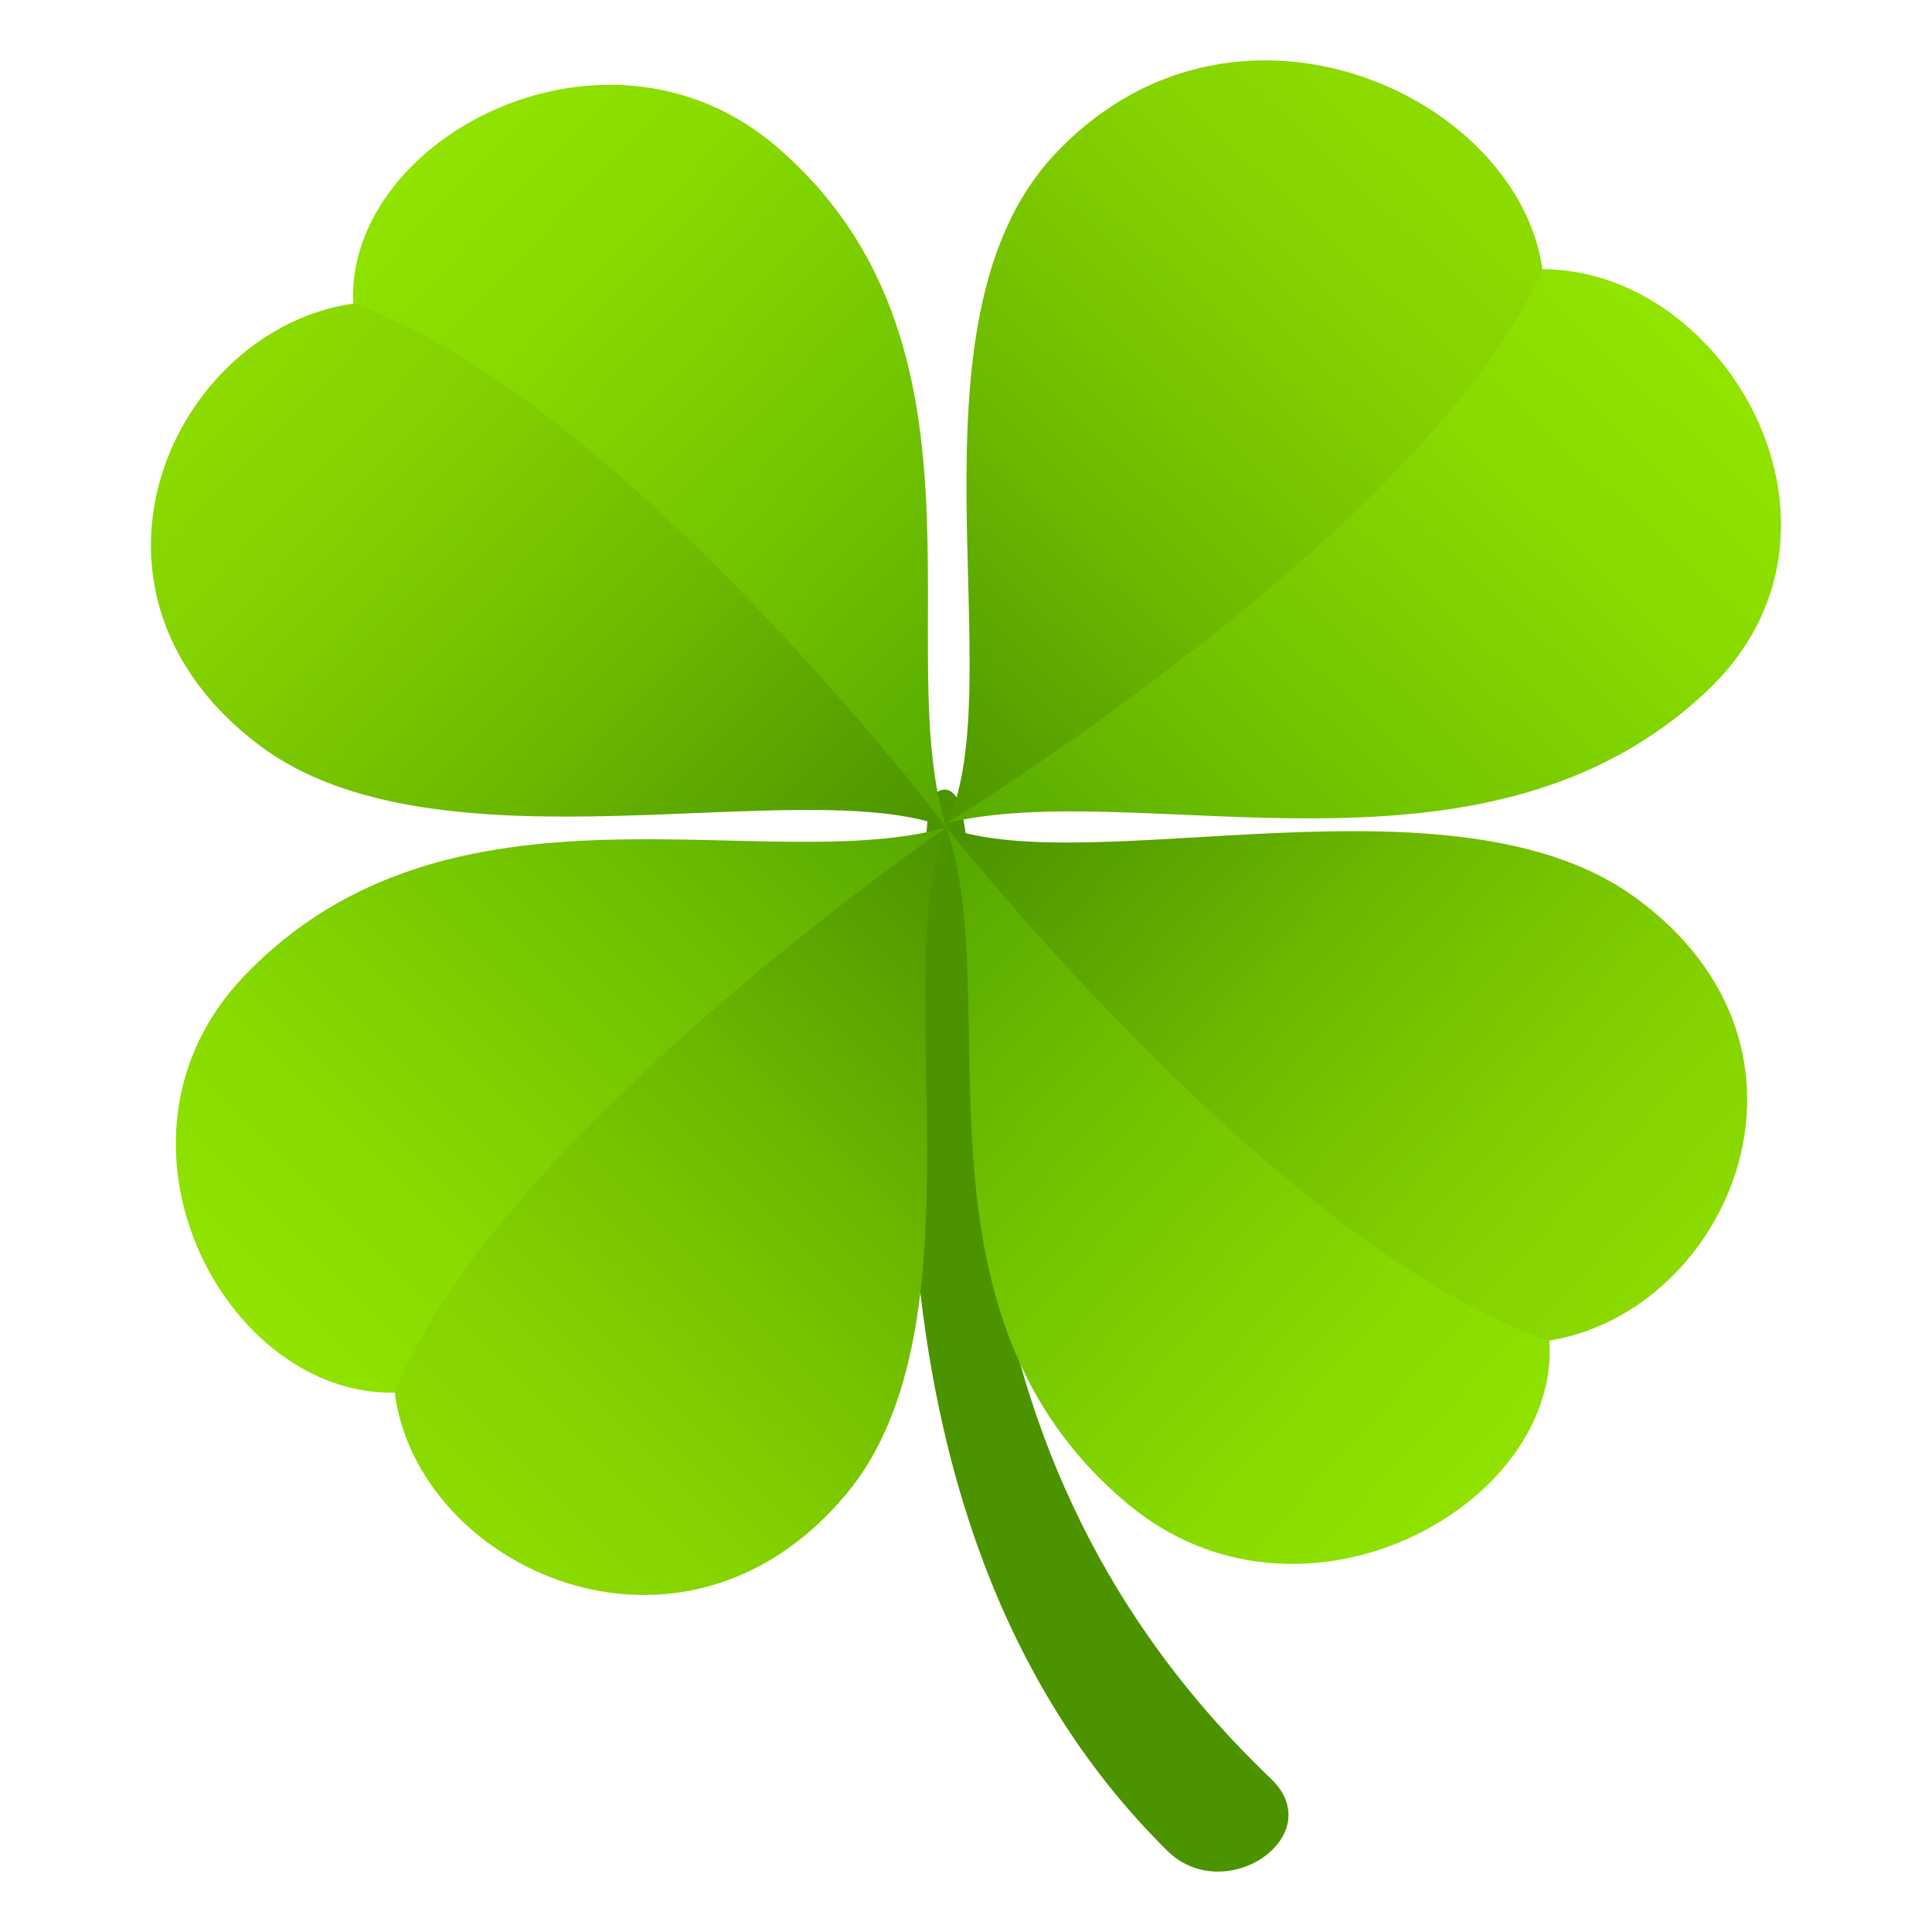
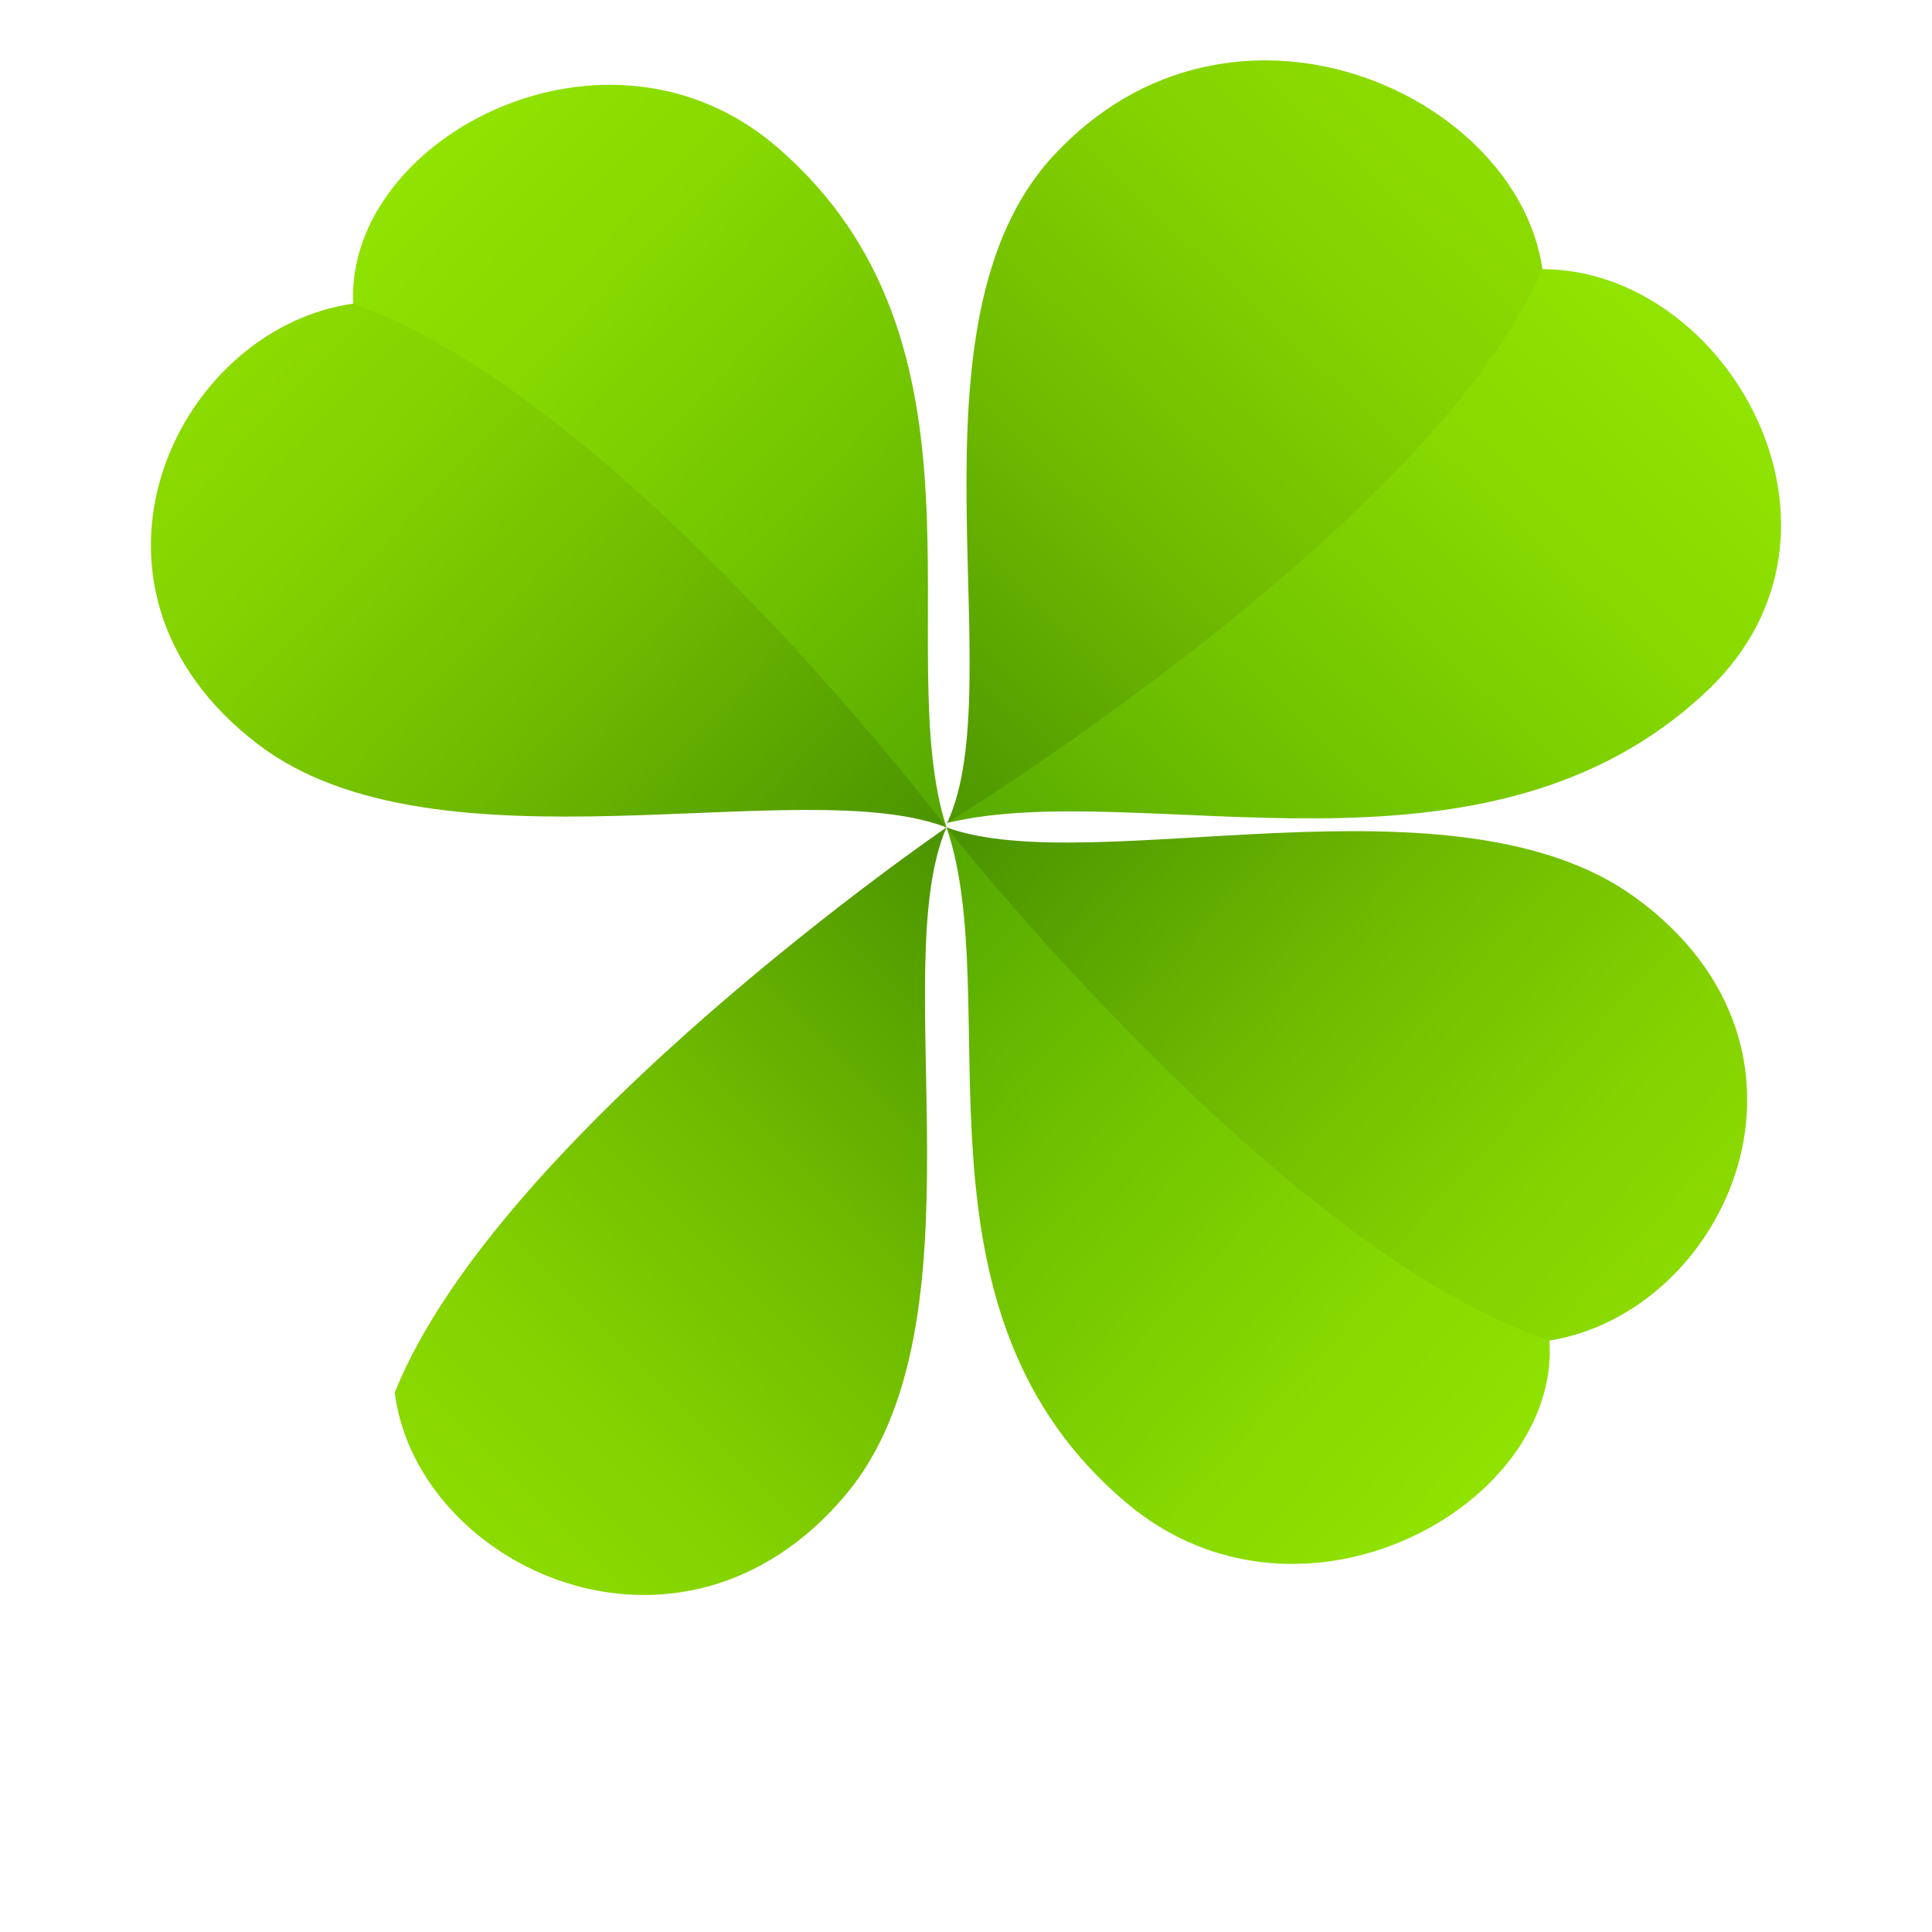
<svg xmlns="http://www.w3.org/2000/svg" xmlns:ns1="http://ns.adobe.com/AdobeSVGViewerExtensions/3.0/" version="1.1" id="Layer_1" x="0px" y="0px" width="64px" height="64px" viewBox="0 0 64 64" enable-background="new 0 0 64 64" xml:space="preserve">
-   <path fill="#4B9400" d="M42.098,58.919C29.918,47.277,33.04,32.89,31.879,26.944c-0.238-1.217-1.09-0.844-1.133-0.098  c-0.258,4.496-3.414,23.27,7.916,34.456C40.585,63.21,44.07,60.799,42.098,58.919z" />
  <linearGradient id="SVGID_1_" gradientUnits="userSpaceOnUse" x1="-628.538" y1="1493.883" x2="-628.538" y2="1465.086" gradientTransform="matrix(0.728 0.686 -0.686 0.728 1518.91 -623.299)">
    <stop offset="0" style="stop-color:#56A800" />
    <stop offset="0.346" style="stop-color:#70C200" />
    <stop offset="0.751" style="stop-color:#88DA00" />
    <stop offset="1" style="stop-color:#91E300" />
    <ns1:midPointStop offset="0" style="stop-color:#56A800" />
    <ns1:midPointStop offset="0.4" style="stop-color:#56A800" />
    <ns1:midPointStop offset="1" style="stop-color:#91E300" />
  </linearGradient>
  <path fill="url(#SVGID_1_)" d="M31.375,27.26c6.509-1.553,17.824,2.615,25.197-4.395c5.563-5.289,0.64-13.948-5.478-13.948  C48.521,8.965,31.375,27.26,31.375,27.26z" />
  <linearGradient id="SVGID_2_" gradientUnits="userSpaceOnUse" x1="758.092" y1="1493.387" x2="758.092" y2="1465.041" gradientTransform="matrix(-0.728 -0.686 -0.686 0.728 1603.697 -542.687)">
    <stop offset="0" style="stop-color:#4B9400" />
    <stop offset="0.428" style="stop-color:#6EBA00" />
    <stop offset="0.783" style="stop-color:#84D200" />
    <stop offset="1" style="stop-color:#8CDB00" />
    <ns1:midPointStop offset="0" style="stop-color:#4B9400" />
    <ns1:midPointStop offset="0.4" style="stop-color:#4B9400" />
    <ns1:midPointStop offset="1" style="stop-color:#8CDB00" />
  </linearGradient>
-   <path fill="url(#SVGID_2_)" d="M31.375,27.26c2.162-4.602-1.616-16.524,3.505-22.084c5.889-6.393,15.386-2.095,16.215,3.741  C47.409,17.433,31.375,27.26,31.375,27.26z" />
+   <path fill="url(#SVGID_2_)" d="M31.375,27.26c2.162-4.602-1.616-16.524,3.505-22.084c5.889-6.393,15.386-2.095,16.215,3.741  C47.409,17.433,31.375,27.26,31.375,27.26" />
  <linearGradient id="SVGID_3_" gradientUnits="userSpaceOnUse" x1="-364.076" y1="613.156" x2="-364.076" y2="584.458" gradientTransform="matrix(0.653 -0.683 0.755 0.619 -189.377 -605.731)">
    <stop offset="0" style="stop-color:#56A800" />
    <stop offset="0.346" style="stop-color:#70C200" />
    <stop offset="0.751" style="stop-color:#88DA00" />
    <stop offset="1" style="stop-color:#91E300" />
    <ns1:midPointStop offset="0" style="stop-color:#56A800" />
    <ns1:midPointStop offset="0.4" style="stop-color:#56A800" />
    <ns1:midPointStop offset="1" style="stop-color:#91E300" />
  </linearGradient>
  <path fill="url(#SVGID_3_)" d="M31.354,27.409c-1.874-5.811,1.911-16.036-5.593-22.521c-5.66-4.894-14.324-0.318-14.061,5.168  C11.862,12.366,31.354,27.409,31.354,27.409z" />
  <linearGradient id="SVGID_4_" gradientUnits="userSpaceOnUse" x1="493.75" y1="612.658" x2="493.75" y2="584.153" gradientTransform="matrix(-0.653 0.683 0.755 0.619 -112.622 -685.359)">
    <stop offset="0" style="stop-color:#4B9400" />
    <stop offset="0.428" style="stop-color:#6EBA00" />
    <stop offset="0.783" style="stop-color:#84D200" />
    <stop offset="1" style="stop-color:#8CDB00" />
    <ns1:midPointStop offset="0" style="stop-color:#4B9400" />
    <ns1:midPointStop offset="0.4" style="stop-color:#4B9400" />
    <ns1:midPointStop offset="1" style="stop-color:#8CDB00" />
  </linearGradient>
  <path fill="url(#SVGID_4_)" d="M31.354,27.409c-4.812-1.855-16.868,1.754-22.788-2.739c-6.806-5.163-2.81-13.763,3.135-14.613  C20.589,13.207,31.354,27.409,31.354,27.409z" />
  <linearGradient id="SVGID_5_" gradientUnits="userSpaceOnUse" x1="530.453" y1="842.937" x2="530.453" y2="814.148" gradientTransform="matrix(-0.668 -0.668 0.636 -0.741 -155.558 1001.383)">
    <stop offset="0" style="stop-color:#56A800" />
    <stop offset="0.346" style="stop-color:#70C200" />
    <stop offset="0.751" style="stop-color:#88DA00" />
    <stop offset="1" style="stop-color:#91E300" />
    <ns1:midPointStop offset="0" style="stop-color:#56A800" />
    <ns1:midPointStop offset="0.4" style="stop-color:#56A800" />
    <ns1:midPointStop offset="1" style="stop-color:#91E300" />
  </linearGradient>
-   <path fill="url(#SVGID_5_)" d="M31.354,27.409c-6.014,1.688-16.43-2.23-23.264,4.921c-5.157,5.395-0.656,13.931,4.985,13.801  C15.453,46.026,31.354,27.409,31.354,27.409z" />
  <linearGradient id="SVGID_6_" gradientUnits="userSpaceOnUse" x1="-400.898" y1="842.439" x2="-400.898" y2="814.099" gradientTransform="matrix(0.668 0.668 0.636 -0.741 -233.398 922.814)">
    <stop offset="0" style="stop-color:#4B9400" />
    <stop offset="0.428" style="stop-color:#6EBA00" />
    <stop offset="0.783" style="stop-color:#84D200" />
    <stop offset="1" style="stop-color:#8CDB00" />
    <ns1:midPointStop offset="0" style="stop-color:#4B9400" />
    <ns1:midPointStop offset="0.4" style="stop-color:#4B9400" />
    <ns1:midPointStop offset="1" style="stop-color:#8CDB00" />
  </linearGradient>
  <path fill="url(#SVGID_6_)" d="M31.354,27.409c-2.017,4.637,1.413,16.451-3.338,22.107c-5.462,6.503-14.203,2.417-14.94-3.386  C16.518,37.555,31.354,27.409,31.354,27.409z" />
  <linearGradient id="SVGID_7_" gradientUnits="userSpaceOnUse" x1="205.223" y1="1754.768" x2="205.223" y2="1726.059" gradientTransform="matrix(-0.64 0.695 -0.766 -0.605 1503.188 951.334)">
    <stop offset="0" style="stop-color:#56A800" />
    <stop offset="0.346" style="stop-color:#70C200" />
    <stop offset="0.751" style="stop-color:#88DA00" />
    <stop offset="1" style="stop-color:#91E300" />
    <ns1:midPointStop offset="0" style="stop-color:#56A800" />
    <ns1:midPointStop offset="0.4" style="stop-color:#56A800" />
    <ns1:midPointStop offset="1" style="stop-color:#91E300" />
  </linearGradient>
  <path fill="url(#SVGID_7_)" d="M31.354,27.408c1.981,5.776-1.613,16.067,6.012,22.418c5.751,4.792,14.328,0.063,13.961-5.418  C51.123,42.102,31.354,27.408,31.354,27.408z" />
  <linearGradient id="SVGID_8_" gradientUnits="userSpaceOnUse" x1="-75.553" y1="1754.271" x2="-75.553" y2="1725.755" gradientTransform="matrix(0.64 -0.695 -0.766 -0.605 1427.897 1032.349)">
    <stop offset="0" style="stop-color:#4B9400" />
    <stop offset="0.428" style="stop-color:#6EBA00" />
    <stop offset="0.783" style="stop-color:#84D200" />
    <stop offset="1" style="stop-color:#8CDB00" />
    <ns1:midPointStop offset="0" style="stop-color:#4B9400" />
    <ns1:midPointStop offset="0.4" style="stop-color:#4B9400" />
    <ns1:midPointStop offset="1" style="stop-color:#8CDB00" />
  </linearGradient>
  <path fill="url(#SVGID_8_)" d="M31.354,27.408c4.843,1.769,16.831-2.055,22.832,2.333c6.902,5.043,3.069,13.711-2.859,14.667  C42.382,41.417,31.354,27.408,31.354,27.408z" />
</svg>